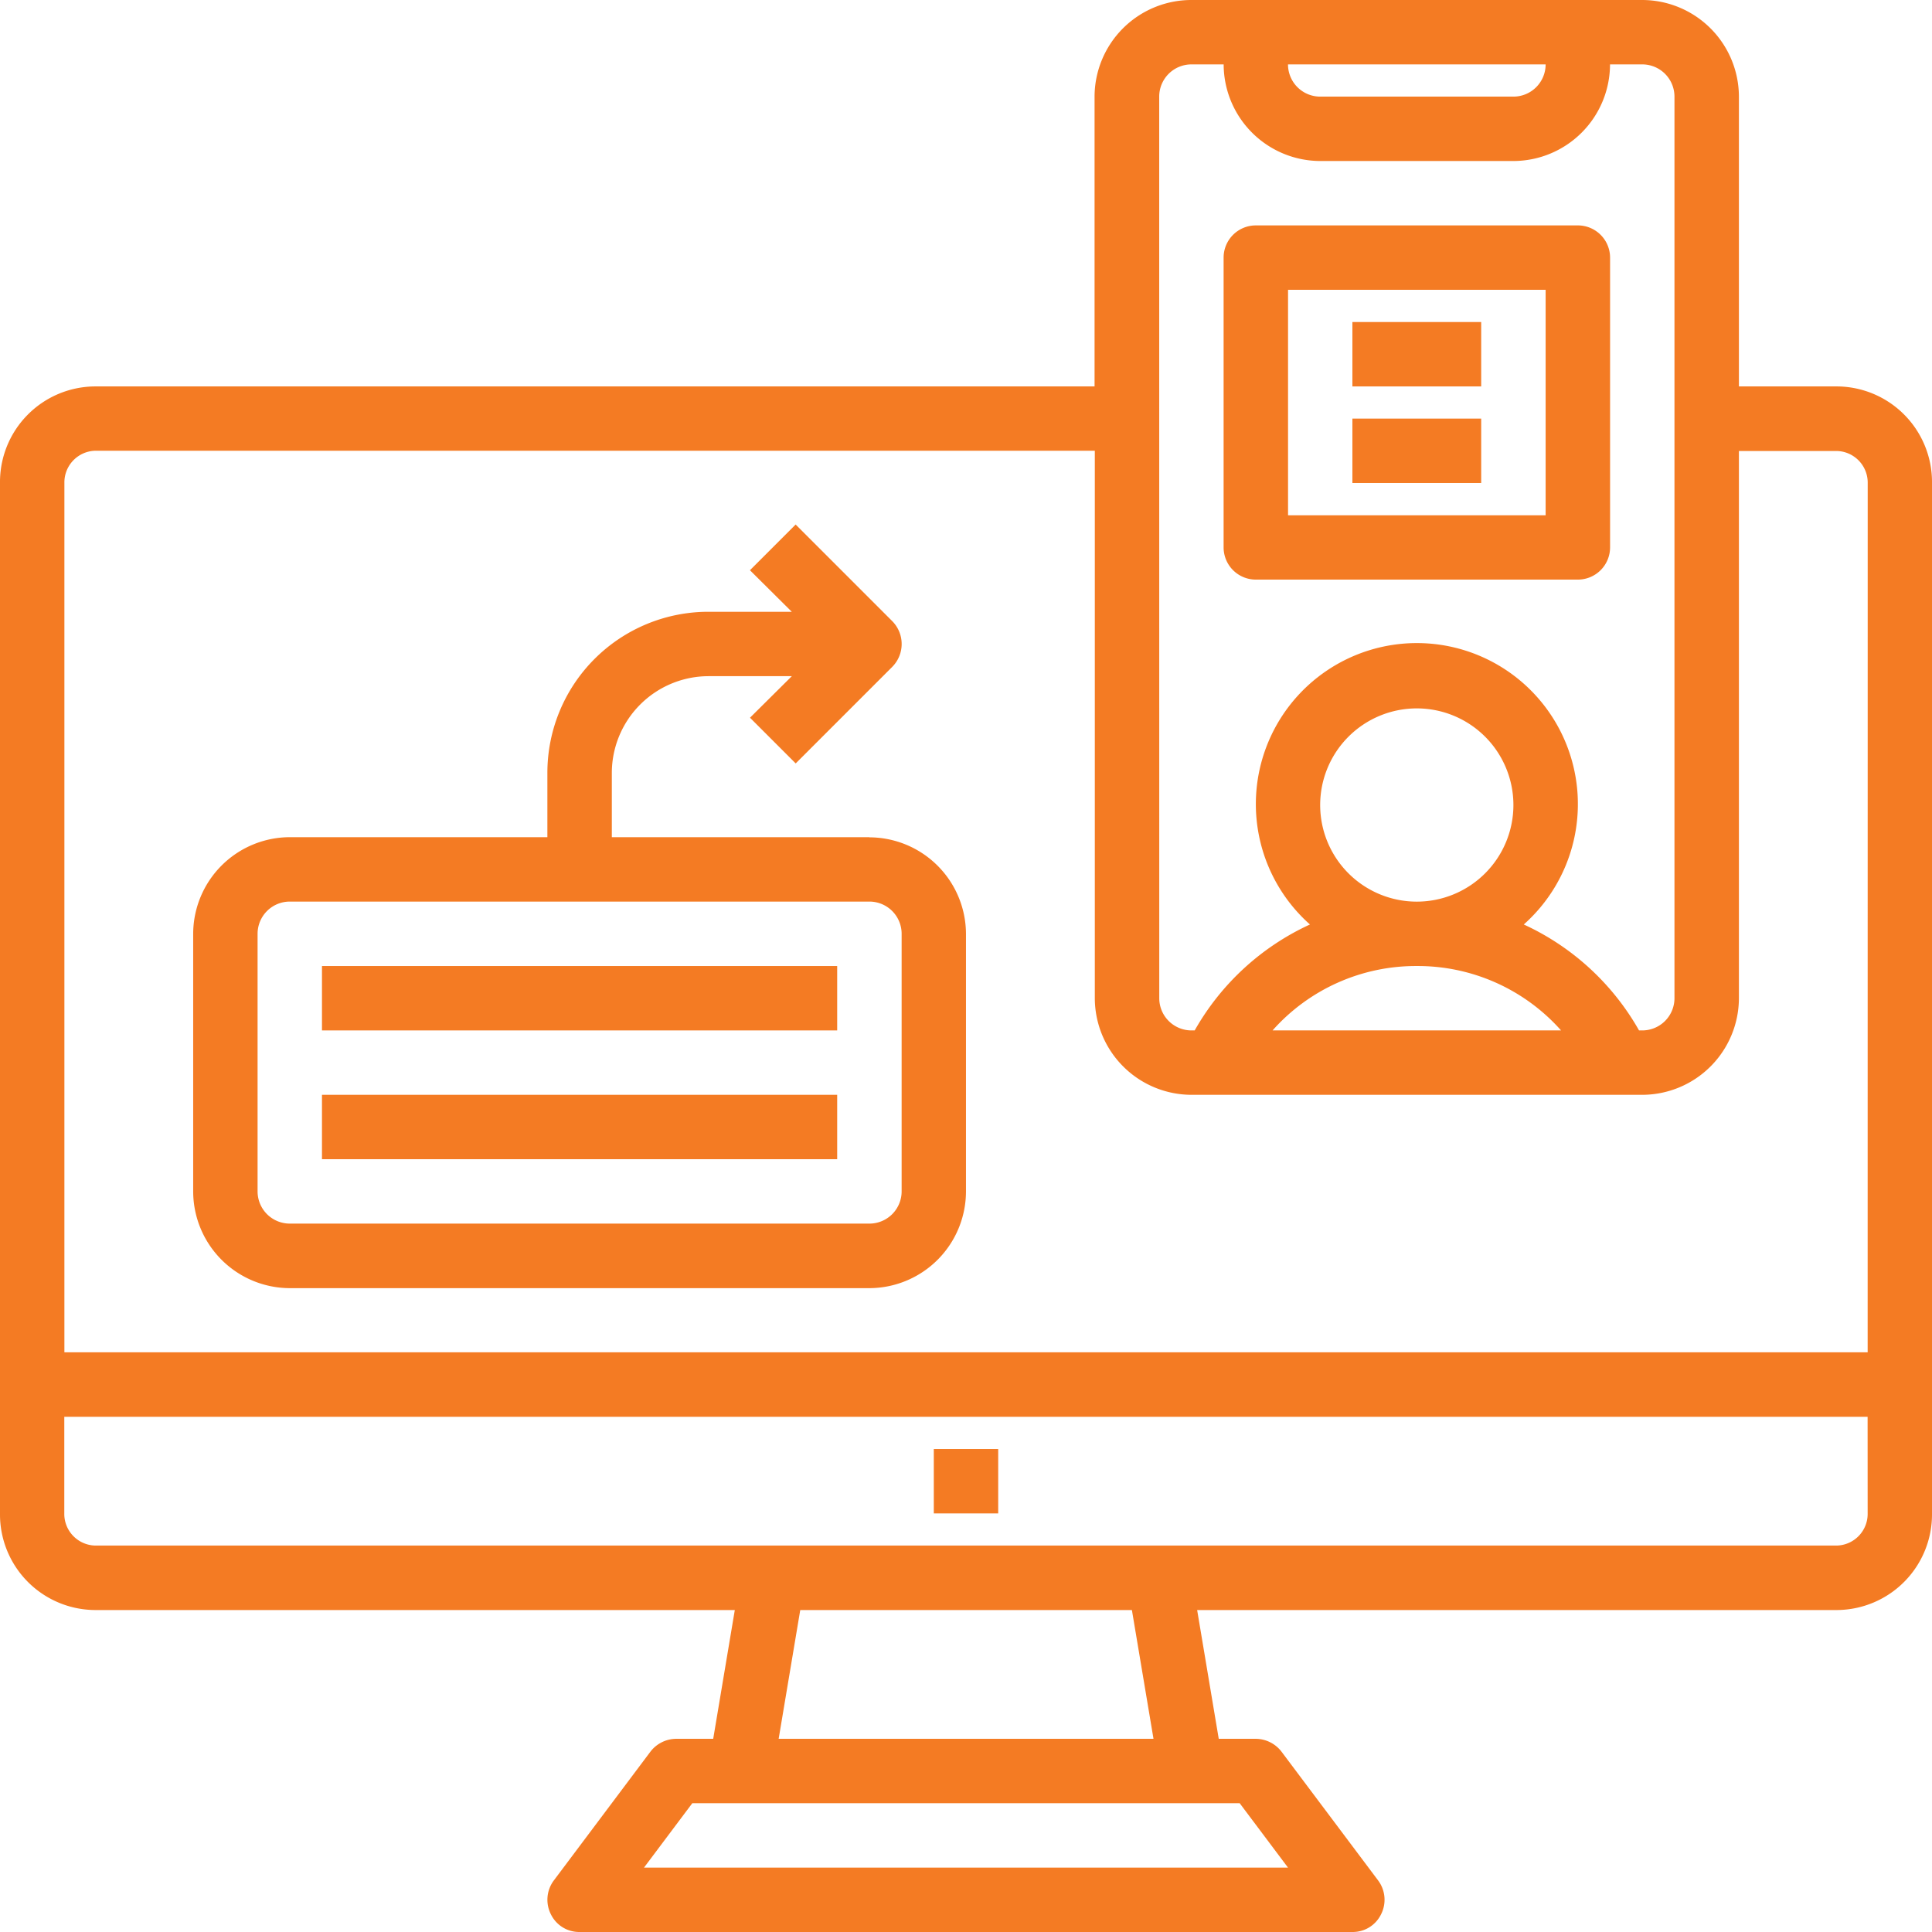
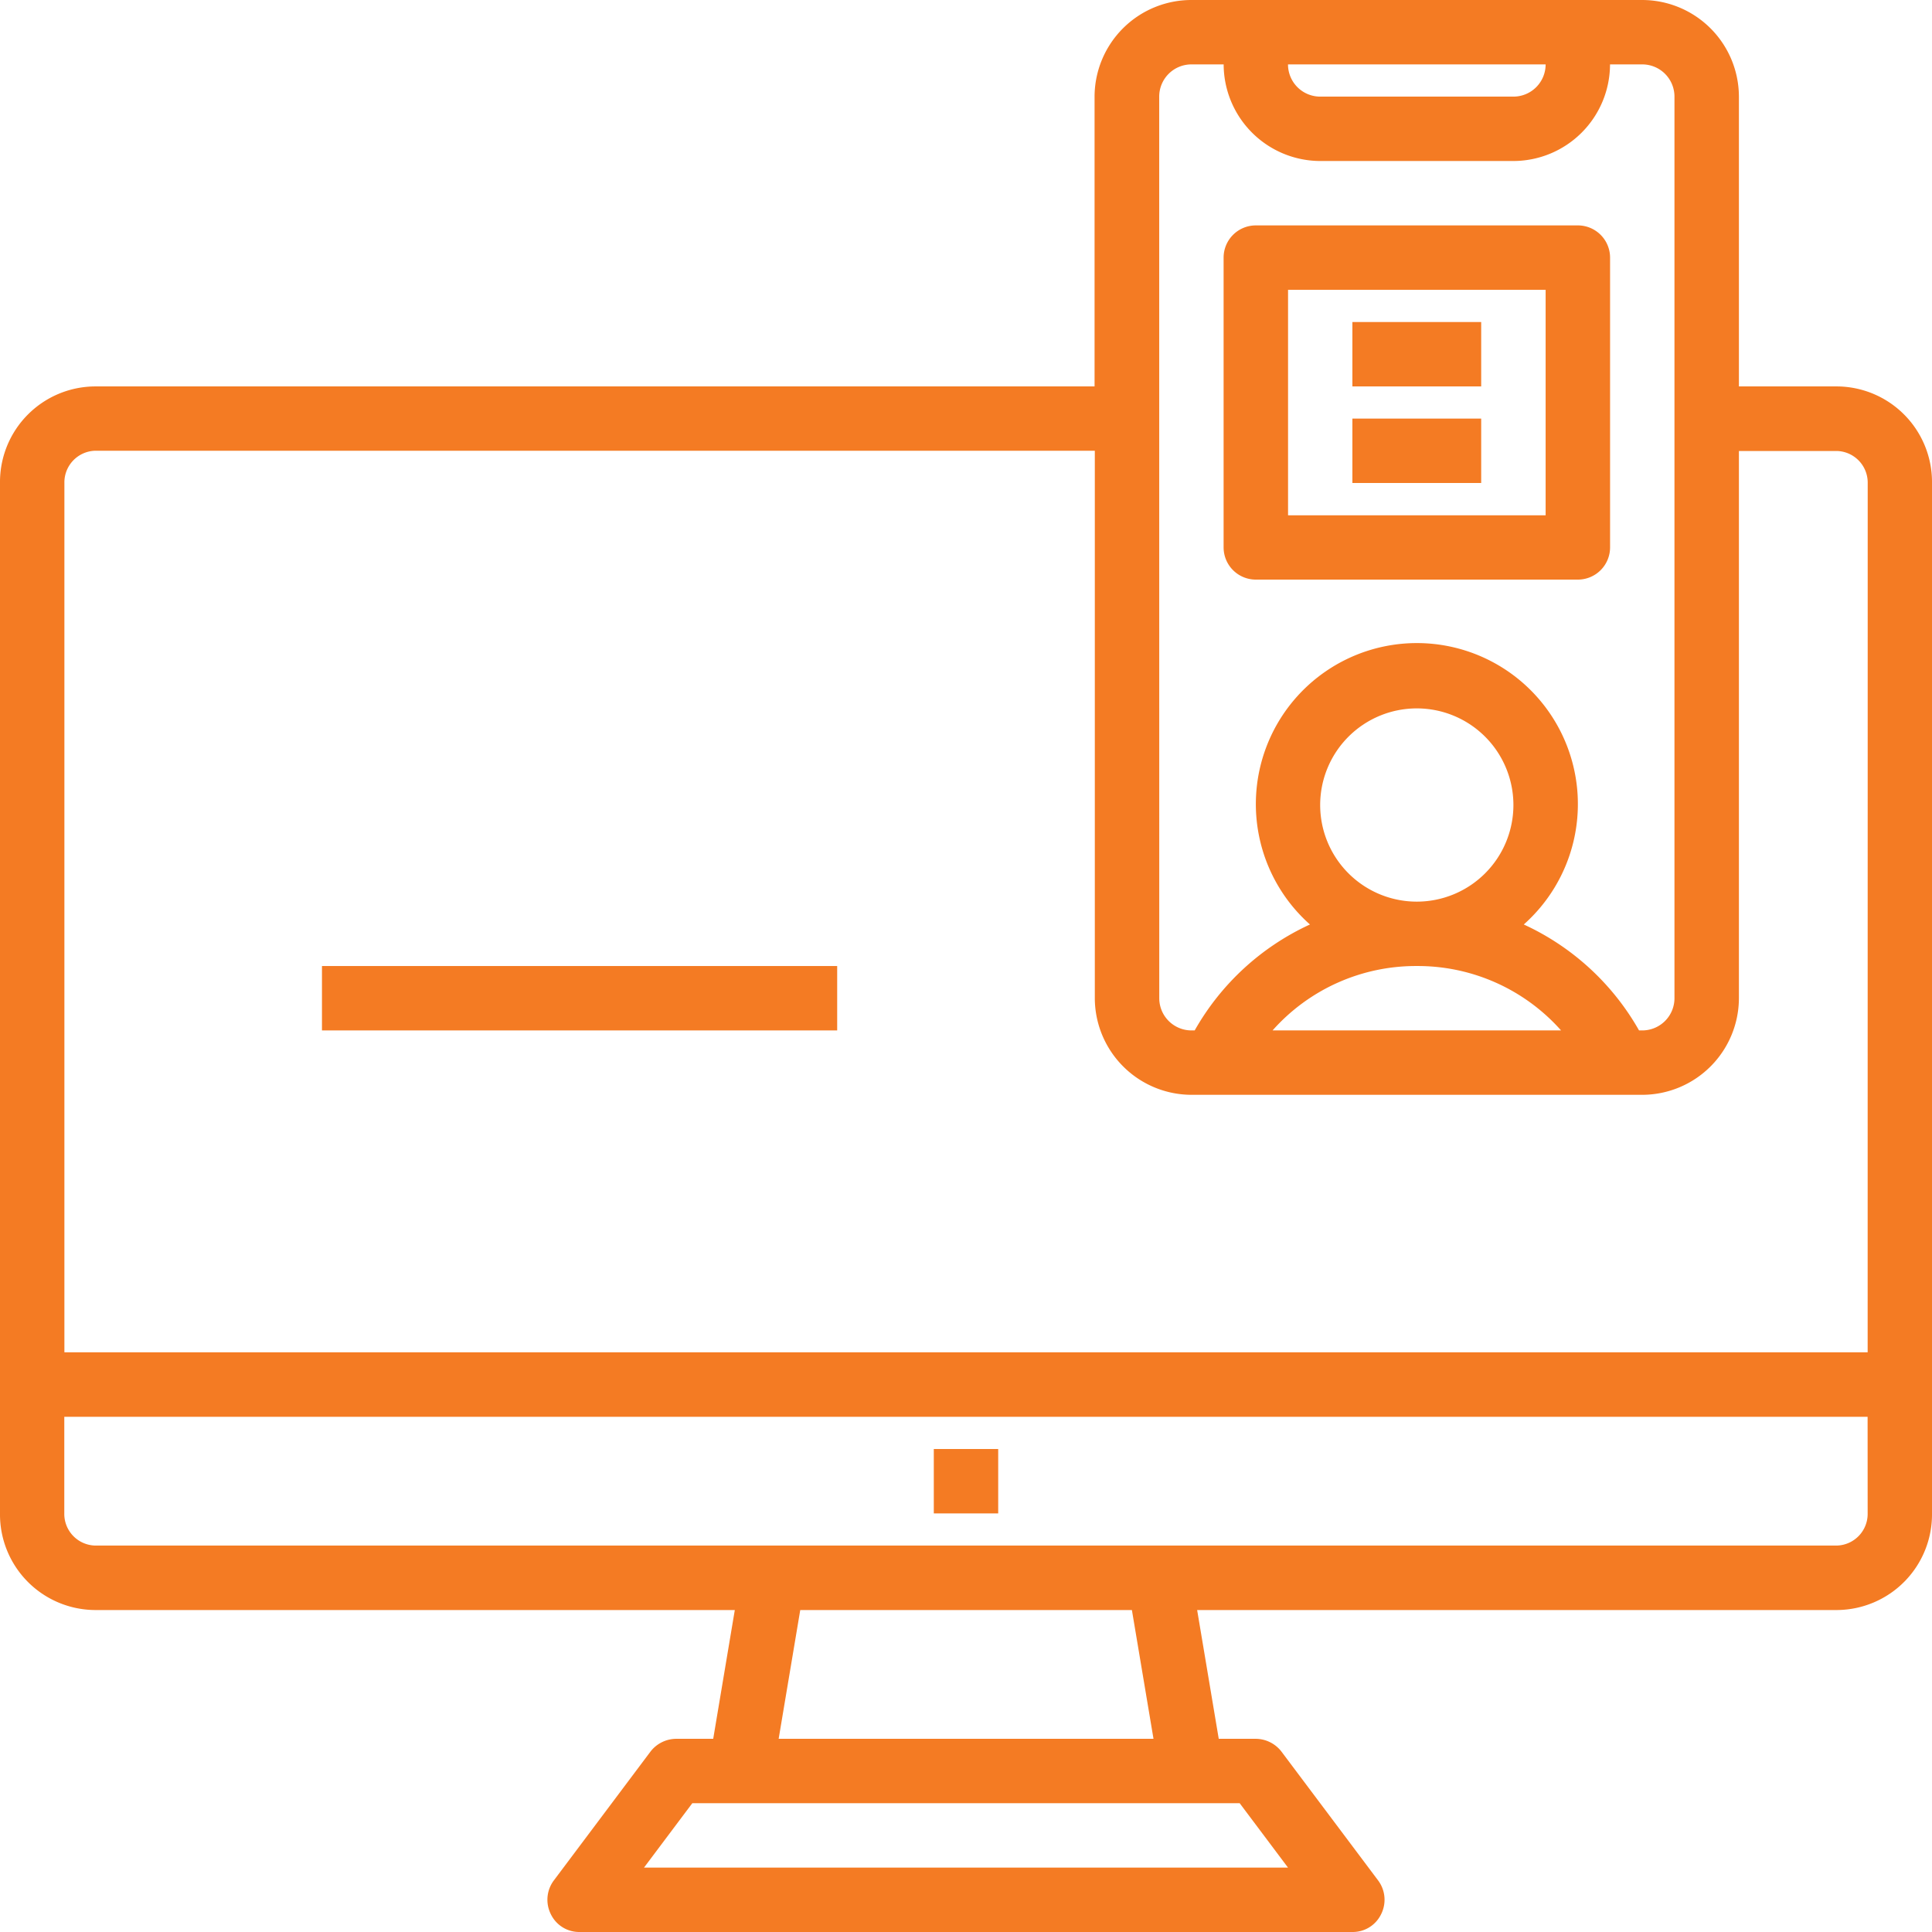
<svg xmlns="http://www.w3.org/2000/svg" width="38.553" height="38.553" viewBox="0 0 38.553 38.553">
  <g transform="translate(-2 -2)">
    <path d="M38.67,9.711H36.7V3.928A1.933,1.933,0,0,0,34.77,2h-9a1.933,1.933,0,0,0-1.928,1.928V9.711H3.883A1.908,1.908,0,0,0,2,11.638V32.2a1.908,1.908,0,0,0,1.883,1.928h12.78l-.431,2.57h-.739a.652.652,0,0,0-.514.257l-1.928,2.57a.643.643,0,0,0-.058.675.628.628,0,0,0,.572.353H28.987a.628.628,0,0,0,.572-.353.643.643,0,0,0-.058-.675l-1.928-2.57a.652.652,0,0,0-.514-.257h-.739l-.431-2.57H38.67A1.908,1.908,0,0,0,40.553,32.2V11.638A1.908,1.908,0,0,0,38.67,9.711ZM32.843,3.285a.643.643,0,0,1-.643.643H28.345a.643.643,0,0,1-.643-.643Zm-7.711.643a.643.643,0,0,1,.643-.643h.643a1.933,1.933,0,0,0,1.928,1.928H32.2a1.933,1.933,0,0,0,1.928-1.928h.643a.643.643,0,0,1,.643.643V21.919a.643.643,0,0,1-.643.643h-.064a5.079,5.079,0,0,0-2.3-2.114,3.213,3.213,0,1,0-4.267,0,5.079,5.079,0,0,0-2.3,2.114h-.064a.643.643,0,0,1-.643-.643Zm5.14,17.349a3.823,3.823,0,0,1,2.879,1.285H27.394a3.823,3.823,0,0,1,2.879-1.285Zm-1.928-3.213a1.928,1.928,0,1,1,1.928,1.928,1.928,1.928,0,0,1-1.928-1.928ZM26.738,37.983l.964,1.285H14.851l.964-1.285Zm-9.2-1.285.431-2.57h6.618l.431,2.57Zm21.731-4.5a.632.632,0,0,1-.6.643H3.883a.632.632,0,0,1-.6-.643V30.272H39.268Zm0-3.213H3.285V11.638a.632.632,0,0,1,.6-.643H23.847V21.919a1.933,1.933,0,0,0,1.928,1.928h9A1.933,1.933,0,0,0,36.7,21.919V11H38.67a.632.632,0,0,1,.6.643Z" transform="translate(0 0)" fill="#f47b23" />
-     <path d="M21.494,24.529h-5.14V23.244a1.933,1.933,0,0,1,1.928-1.928h1.664l-.835.829.912.912L21.95,21.13a.648.648,0,0,0,0-.912L20.022,18.29l-.912.912.835.829H18.281a3.213,3.213,0,0,0-3.213,3.213v1.285H9.928A1.933,1.933,0,0,0,8,26.457V31.6a1.933,1.933,0,0,0,1.928,1.928H21.494A1.933,1.933,0,0,0,23.421,31.6v-5.14a1.933,1.933,0,0,0-1.928-1.928Zm.643,7.068a.643.643,0,0,1-.643.643H9.928a.643.643,0,0,1-.643-.643v-5.14a.643.643,0,0,1,.643-.643H21.494a.643.643,0,0,1,.643.643Z" transform="translate(-2.145 -5.823)" fill="#f47b23" />
    <path d="M12,32H22.281v1.285H12Z" transform="translate(-3.575 -10.723)" fill="#f47b23" />
-     <path d="M12,36H22.281v1.285H12Z" transform="translate(-3.575 -12.153)" fill="#f47b23" />
    <path d="M31,47h1.285v1.285H31Z" transform="translate(-10.366 -16.085)" fill="#f47b23" />
    <path d="M40.643,16.068h6.426a.643.643,0,0,0,.643-.643V9.643A.643.643,0,0,0,47.068,9H40.643A.643.643,0,0,0,40,9.643v5.783A.643.643,0,0,0,40.643,16.068Zm.643-5.783h5.14v4.5h-5.14Z" transform="translate(-13.583 -2.502)" fill="#f47b23" />
    <path d="M44,15h2.57v1.285H44Z" transform="translate(-15.013 -4.647)" fill="#f47b23" />
    <path d="M44,12h2.57v1.285H44Z" transform="translate(-15.013 -3.574)" fill="#f47b23" />
  </g>
</svg>